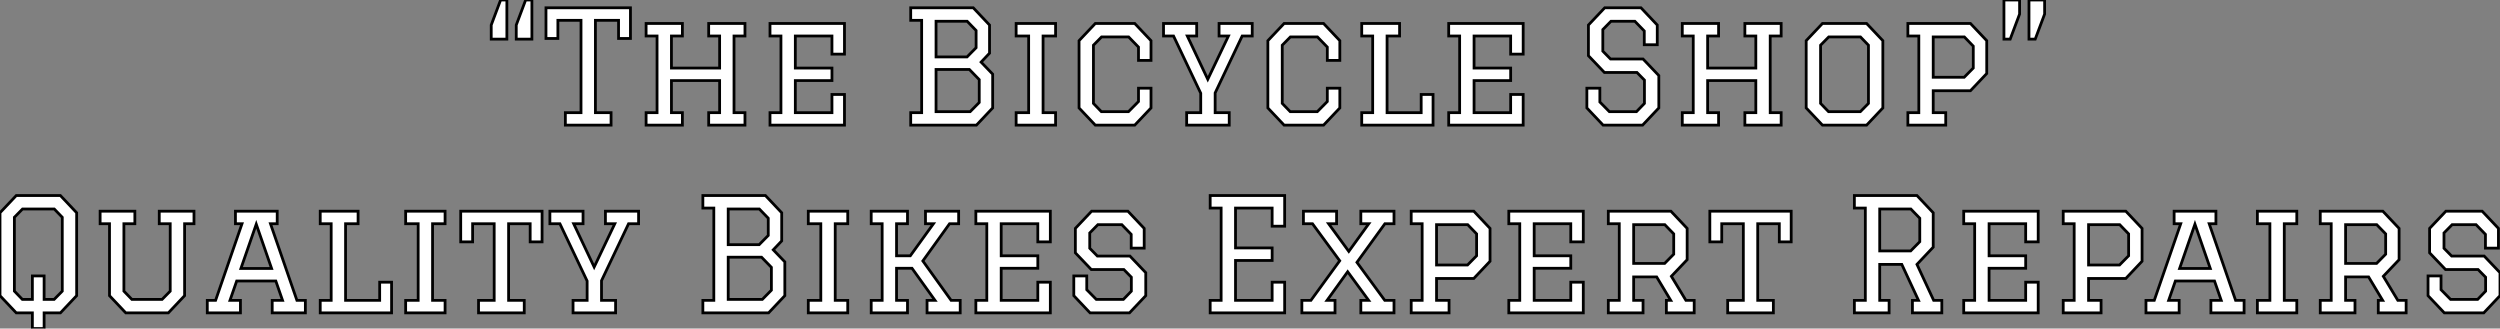
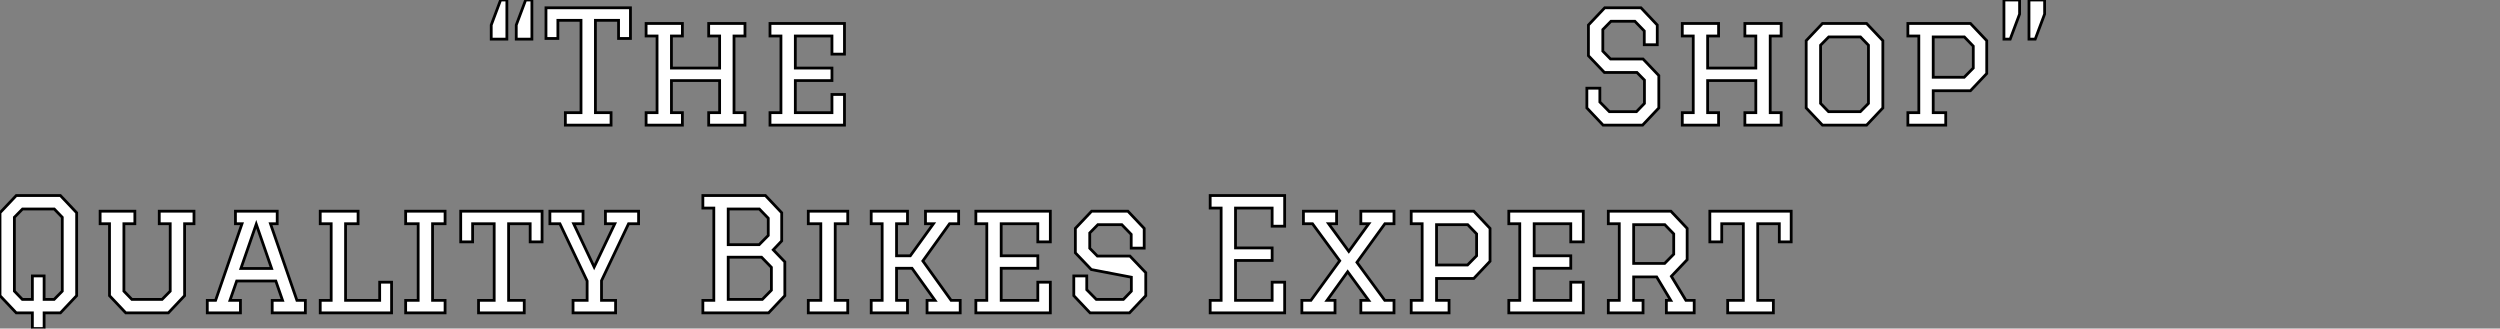
<svg xmlns="http://www.w3.org/2000/svg" viewBox="141.68 -44.8 894.91 117.6">
  <rect x="141.68" y="-44.8" width="894.91" height="117.6" fill="#808080" stroke="none" />
  <path d="" fill="white" stroke="black" transform="scale(1,1)" />
  <path d="M323.12-44.80L323.12-30.80L317.52-30.80L317.52-35.84L320.88-44.80L323.12-44.80ZM332.08-44.80L332.08-30.80L326.48-30.80L326.48-35.84L329.84-44.80L332.08-44.80ZM360.42-4.48L360.42 0L344.06 0L344.06-4.48L349.66-4.48L349.66-37.52L341.38-37.52L341.38-31.02L337.12-31.02L337.12-42L367.36-42L367.36-31.02L363.10-31.02L363.10-37.52L354.82-37.52L354.82-4.48L360.42-4.48ZM372.96-31.92L372.96-36.40L385.95-36.40L385.95-31.92L382.03-31.92L382.03-20.44L399.28-20.44L399.28-31.92L395.36-31.92L395.36-36.40L408.35-36.40L408.35-31.92L404.43-31.92L404.43-4.48L408.35-4.48L408.35 0L395.36 0L395.36-4.48L399.28-4.48L399.28-15.96L382.03-15.96L382.03-4.48L385.95-4.48L385.95 0L372.96 0L372.96-4.48L376.88-4.48L376.88-31.92L372.96-31.92ZM417.31-31.92L417.31-36.40L443.97-36.40L443.97-25.42L439.49-25.42L439.49-31.92L426.38-31.92L426.38-20.44L439.49-20.44L439.49-15.96L426.38-15.96L426.38-4.48L439.49-4.48L439.49-10.98L443.97-10.98L443.97 0L417.31 0L417.31-4.48L421.23-4.48L421.23-31.92L417.31-31.92Z" fill="white" stroke="black" transform="scale(1,1)" />
-   <path d="M467.68-37.52L467.68-42L490.08-42L495.90-35.84L495.90-25.76L492.88-22.57L497.02-18.26L497.02-6.16L491.20 0L467.68 0L467.68-4.48L471.60-4.48L471.60-37.52L467.68-37.52ZM488.68-19.94L476.75-19.94L476.75-4.82L488.96-4.82L492.21-8.12L492.21-16.30L488.68-19.94ZM487.90-37.18L476.75-37.18L476.75-24.42L487.84-24.42L491.09-27.72L491.09-33.88L487.90-37.18ZM505.42 0L505.42-4.48L509.90-4.48L509.90-31.92L505.42-31.92L505.42-36.40L519.54-36.40L519.54-31.92L515.06-31.92L515.06-4.48L519.54-4.48L519.54 0L505.42 0ZM549.22-8.46L549.22-13.22L553.70-13.22L553.70-6.16L547.87 0L533.76 0L527.94-6.16L527.94-30.24L533.76-36.40L547.87-36.40L553.70-30.24L553.70-23.18L549.22-23.18L549.22-27.94L545.69-31.58L536.00-31.58L533.09-28.62L533.09-7.78L535.94-4.82L545.63-4.82L549.22-8.46ZM581.70-4.48L581.70 0L566.46 0L566.46-4.48L571.50-4.48L571.50-11.42L561.76-31.92L558.18-31.92L558.18-36.40L570.05-36.40L570.05-31.92L566.69-31.92L574.02-16.41L581.42-31.92L578.06-31.92L578.06-36.40L589.93-36.40L589.93-31.92L586.34-31.92L576.66-11.54L576.66-4.48L581.70-4.48ZM616.81-8.46L616.81-13.22L621.29-13.22L621.29-6.16L615.46 0L601.35 0L595.53-6.16L595.53-30.24L601.35-36.40L615.46-36.40L621.29-30.24L621.29-23.18L616.81-23.18L616.81-27.94L613.28-31.58L603.59-31.58L600.68-28.62L600.68-7.78L603.54-4.82L613.22-4.82L616.81-8.46ZM629.13-31.92L629.13-36.40L642.68-36.40L642.68-31.92L638.20-31.92L638.20-4.48L650.41-4.48L650.41-10.98L654.66-10.98L654.66 0L629.13 0L629.13-4.48L633.05-4.48L633.05-31.92L629.13-31.92ZM660.26-31.92L660.26-36.40L686.92-36.40L686.92-25.42L682.44-25.42L682.44-31.92L669.34-31.92L669.34-20.44L682.44-20.44L682.44-15.96L669.34-15.96L669.34-4.48L682.44-4.48L682.44-10.98L686.92-10.98L686.92 0L660.26 0L660.26-4.48L664.18-4.48L664.18-31.92L660.26-31.92Z" fill="white" stroke="black" transform="scale(1,1)" />
  <path d="M734.92-35.84L734.92-28.78L730.27-28.78L730.27-33.71L726.91-37.18L718.34-37.18L715.43-34.22L715.43-26.49L718.18-23.69L729.82-23.69L735.48-17.75L735.48-6.16L729.66 0L715.54 0L709.72-6.16L709.72-13.22L714.37-13.22L714.37-8.29L717.78-4.82L727.47-4.82L730.33-7.78L730.33-16.13L727.64-18.87L715.99-18.87L710.28-24.86L710.28-35.84L716.10-42L729.10-42L734.92-35.84ZM743.88-31.92L743.88-36.40L756.87-36.40L756.87-31.92L752.95-31.92L752.95-20.44L770.20-20.44L770.20-31.92L766.28-31.92L766.28-36.40L779.27-36.40L779.27-31.92L775.35-31.92L775.35-4.48L779.27-4.48L779.27 0L766.28 0L766.28-4.48L770.20-4.48L770.20-15.96L752.95-15.96L752.95-4.48L756.87-4.48L756.87 0L743.88 0L743.88-4.48L747.80-4.48L747.80-31.92L743.88-31.92ZM809.85 0L794.06 0L788.23-6.16L788.23-30.24L794.06-36.40L809.85-36.40L815.67-30.24L815.67-6.16L809.85 0ZM793.38-7.78L796.24-4.82L807.61-4.82L810.52-7.78L810.52-28.62L807.66-31.58L796.30-31.58L793.38-28.62L793.38-7.78ZM824.63-31.92L824.63-36.40L847.03-36.40L852.86-30.24L852.86-18.48L847.03-12.32L833.70-12.32L833.70-4.48L838.18-4.48L838.18 0L824.63 0L824.63-4.48L828.55-4.48L828.55-31.92L824.63-31.92ZM844.85-31.58L833.70-31.58L833.70-17.14L844.79-17.14L848.04-20.44L848.04-28.28L844.85-31.58ZM867.98-30.80L867.98-44.80L873.58-44.80L873.58-39.76L870.22-30.80L867.98-30.80ZM859.02-30.80L859.02-44.80L864.62-44.80L864.62-39.76L861.26-30.80L859.02-30.80Z" fill="white" stroke="black" transform="scale(1,1)" />
-   <path d="" fill="white" stroke="black" transform="scale(1,1)" />
  <path d="M163.30 67.20L157.47 67.20L157.47 72.80L153.27 72.80L153.27 67.20L147.50 67.20L141.68 61.04L141.68 31.36L147.50 25.20L163.30 25.20L169.12 31.36L169.12 61.04L163.30 67.20ZM149.69 62.38L153.27 62.38L153.27 53.98L157.47 53.98L157.47 62.38L161.06 62.38L163.97 59.42L163.97 32.98L161.11 30.02L149.74 30.02L146.83 32.98L146.83 59.42L149.69 62.38ZM198.69 35.28L198.69 30.80L211.12 30.80L211.12 35.28L207.76 35.28L207.76 61.04L201.94 67.20L186.70 67.20L180.88 61.04L180.88 35.28L177.52 35.28L177.52 30.80L189.95 30.80L189.95 35.28L186.03 35.28L186.03 59.42L188.89 62.38L199.70 62.38L202.61 59.42L202.61 35.28L198.69 35.28ZM250.99 67.20L239.12 67.20L239.12 62.72L242.82 62.72L240.41 55.78L226.41 55.78L224.00 62.72L227.75 62.72L227.75 67.20L215.88 67.20L215.88 62.72L218.85 62.72L228.31 35.28L225.96 35.28L225.96 30.80L240.91 30.80L240.91 35.28L238.50 35.28L247.97 62.72L250.99 62.72L250.99 67.20ZM238.90 51.30L233.41 35.45L227.92 51.30L238.90 51.30ZM256.31 35.28L256.31 30.80L269.86 30.80L269.86 35.28L265.38 35.28L265.38 62.72L277.59 62.72L277.59 56.22L281.85 56.22L281.85 67.20L256.31 67.20L256.31 62.72L260.23 62.72L260.23 35.28L256.31 35.28ZM286.89 67.20L286.89 62.72L291.37 62.72L291.37 35.28L286.89 35.28L286.89 30.80L301.00 30.80L301.00 35.28L296.52 35.28L296.52 62.72L301.00 62.72L301.00 67.20L286.89 67.20ZM329.34 62.72L329.34 67.20L312.98 67.20L312.98 62.72L318.58 62.72L318.58 35.28L310.86 35.28L310.86 41.78L306.60 41.78L306.60 30.80L335.72 30.80L335.72 41.78L331.46 41.78L331.46 35.28L323.74 35.28L323.74 62.72L329.34 62.72ZM362.04 62.72L362.04 67.20L346.81 67.20L346.81 62.72L351.85 62.72L351.85 55.78L342.10 35.28L338.52 35.28L338.52 30.80L350.39 30.80L350.39 35.28L347.03 35.28L354.37 50.79L361.76 35.28L358.40 35.28L358.40 30.80L370.27 30.80L370.27 35.28L366.69 35.28L357.00 55.66L357.00 62.72L362.04 62.72Z" fill="white" stroke="black" transform="scale(1,1)" />
-   <path d="M393.28 29.68L393.28 25.20L415.68 25.20L421.50 31.36L421.50 41.44L418.48 44.63L422.62 48.94L422.62 61.04L416.80 67.20L393.28 67.20L393.28 62.72L397.20 62.72L397.20 29.68L393.28 29.68ZM414.28 47.26L402.35 47.26L402.35 62.38L414.56 62.38L417.81 59.08L417.81 50.90L414.28 47.26ZM413.50 30.02L402.35 30.02L402.35 42.78L413.44 42.78L416.69 39.48L416.69 33.32L413.50 30.02ZM431.02 67.20L431.02 62.72L435.50 62.72L435.50 35.28L431.02 35.28L431.02 30.80L445.14 30.80L445.14 35.28L440.66 35.28L440.66 62.72L445.14 62.72L445.14 67.20L431.02 67.20ZM485.40 62.72L485.40 67.20L473.53 67.20L473.53 62.72L476.38 62.72L468.15 51.24L462.61 51.24L462.61 62.72L466.53 62.72L466.53 67.20L453.54 67.20L453.54 62.72L457.46 62.72L457.46 35.28L453.54 35.28L453.54 30.80L466.53 30.80L466.53 35.28L462.61 35.28L462.61 46.76L467.54 46.76L475.82 35.28L472.97 35.28L472.97 30.80L484.84 30.80L484.84 35.28L481.59 35.28L472.02 48.61L482.15 62.72L485.40 62.72ZM491.00 35.28L491.00 30.80L517.66 30.80L517.66 41.78L513.18 41.78L513.18 35.28L500.07 35.28L500.07 46.76L513.18 46.76L513.18 51.24L500.07 51.24L500.07 62.72L513.18 62.72L513.18 56.22L517.66 56.22L517.66 67.20L491.00 67.20L491.00 62.72L494.92 62.72L494.92 35.28L491.00 35.28ZM551.26 36.96L551.26 44.02L546.61 44.02L546.61 39.09L543.25 35.62L534.68 35.62L531.77 38.58L531.77 44.07L534.51 46.87L546.16 46.87L551.82 52.81L551.82 61.04L545.99 67.20L531.88 67.20L526.06 61.04L526.06 53.98L530.70 53.98L530.70 58.91L534.12 62.38L543.81 62.38L546.66 59.42L546.66 54.43L543.98 51.69L532.33 51.69L526.62 45.70L526.62 36.96L532.44 30.80L545.43 30.80L551.26 36.96Z" fill="white" stroke="black" transform="scale(1,1)" />
+   <path d="M393.28 29.68L393.28 25.20L415.68 25.20L421.50 31.36L421.50 41.44L418.48 44.63L422.62 48.94L422.62 61.04L416.80 67.20L393.28 67.20L393.28 62.72L397.20 62.72L397.20 29.68L393.28 29.68ZM414.28 47.26L402.35 47.26L402.35 62.38L414.56 62.38L417.81 59.08L417.81 50.90L414.28 47.26ZM413.50 30.02L402.35 30.02L402.35 42.78L413.44 42.78L416.69 39.48L416.69 33.32L413.50 30.02ZM431.02 67.20L431.02 62.72L435.50 62.72L435.50 35.28L431.02 35.28L431.02 30.80L445.14 30.80L445.14 35.28L440.66 35.28L440.66 62.72L445.14 62.72L445.14 67.20L431.02 67.20ZM485.40 62.72L485.40 67.20L473.53 67.20L473.53 62.72L476.38 62.72L468.15 51.24L462.61 51.24L462.61 62.72L466.53 62.72L466.53 67.20L453.54 67.20L453.54 62.72L457.46 62.72L457.46 35.28L453.54 35.28L453.54 30.80L466.53 30.80L466.53 35.28L462.61 35.28L462.61 46.76L467.54 46.76L475.82 35.28L472.97 35.28L472.97 30.80L484.84 30.80L484.84 35.28L481.59 35.28L472.02 48.61L482.15 62.72L485.40 62.72ZM491.00 35.28L491.00 30.80L517.66 30.80L517.66 41.78L513.18 41.78L513.18 35.28L500.07 35.28L500.07 46.76L513.18 46.76L513.18 51.24L500.07 51.24L500.07 62.72L513.18 62.72L513.18 56.22L517.66 56.22L517.66 67.20L491.00 67.20L491.00 62.72L494.92 62.72L494.92 35.28L491.00 35.28ZM551.26 36.96L551.26 44.02L546.61 44.02L546.61 39.09L543.25 35.62L534.68 35.62L531.77 38.58L531.77 44.07L534.51 46.87L546.16 46.87L551.82 52.81L551.82 61.04L545.99 67.20L531.88 67.20L526.06 61.04L526.06 53.98L530.70 53.98L530.70 58.91L534.12 62.38L543.81 62.38L546.66 59.42L546.66 54.43L532.33 51.69L526.62 45.70L526.62 36.96L532.44 30.80L545.43 30.80L551.26 36.96Z" fill="white" stroke="black" transform="scale(1,1)" />
  <path d="M574.88 29.68L574.88 25.20L601.54 25.20L601.54 36.18L597.06 36.18L597.06 29.68L583.95 29.68L583.95 43.96L597.06 43.96L597.06 48.44L583.95 48.44L583.95 62.72L597.06 62.72L597.06 56.22L601.54 56.22L601.54 67.20L574.88 67.20L574.88 62.72L578.80 62.72L578.80 29.68L574.88 29.68ZM619.57 62.72L619.57 67.20L607.70 67.20L607.70 62.72L610.94 62.72L621.25 48.55L611.50 35.28L608.26 35.28L608.26 30.80L620.13 30.80L620.13 35.28L617.27 35.28L624.50 45.19L631.66 35.28L628.81 35.28L628.81 30.80L640.68 30.80L640.68 35.28L637.43 35.28L627.41 49.11L637.38 62.72L640.68 62.72L640.68 67.20L628.81 67.20L628.81 62.72L631.61 62.72L624.10 52.47L616.71 62.72L619.57 62.72ZM646.84 35.28L646.84 30.80L669.24 30.80L675.06 36.96L675.06 48.72L669.24 54.88L655.91 54.88L655.91 62.72L660.39 62.72L660.39 67.20L646.84 67.20L646.84 62.72L650.76 62.72L650.76 35.28L646.84 35.28ZM667.06 35.62L655.91 35.62L655.91 50.06L667.00 50.06L670.25 46.76L670.25 38.92L667.06 35.62ZM681.78 35.28L681.78 30.80L708.44 30.80L708.44 41.78L703.96 41.78L703.96 35.28L690.86 35.28L690.86 46.76L703.96 46.76L703.96 51.24L690.86 51.24L690.86 62.72L703.96 62.72L703.96 56.22L708.44 56.22L708.44 67.20L681.78 67.20L681.78 62.72L685.70 62.72L685.70 35.28L681.78 35.28ZM717.40 35.28L717.40 30.80L739.80 30.80L745.62 36.96L745.62 48.16L739.97 54.10L745.18 62.72L748.14 62.72L748.14 67.20L738.18 67.20L738.18 62.72L739.74 62.72L734.70 54.32L726.47 54.32L726.47 62.72L729.83 62.72L729.83 67.20L717.40 67.20L717.40 62.72L721.32 62.72L721.32 35.28L717.40 35.28ZM737.62 35.62L726.47 35.62L726.47 49.50L737.56 49.50L740.81 46.20L740.81 38.92L737.62 35.62ZM776.48 62.72L776.48 67.20L760.13 67.20L760.13 62.72L765.73 62.72L765.73 35.28L758.00 35.28L758.00 41.78L753.74 41.78L753.74 30.80L782.86 30.80L782.86 41.78L778.61 41.78L778.61 35.28L770.88 35.28L770.88 62.72L776.48 62.72Z" fill="white" stroke="black" transform="scale(1,1)" />
-   <path d="M805.48 29.68L805.48 25.20L827.88 25.20L833.70 31.36L833.70 43.68L827.88 49.84L833.87 62.72L836.78 62.72L836.78 67.20L826.26 67.20L826.26 62.72L828.44 62.72L822.45 49.84L814.55 49.84L814.55 62.72L817.91 62.72L817.91 67.20L805.48 67.20L805.48 62.72L809.40 62.72L809.40 29.68L805.48 29.68ZM825.70 30.02L814.55 30.02L814.55 45.02L825.64 45.02L828.89 41.72L828.89 33.32L825.70 30.02ZM844.62 35.28L844.62 30.80L871.28 30.80L871.28 41.78L866.80 41.78L866.80 35.28L853.70 35.28L853.70 46.76L866.80 46.76L866.80 51.24L853.70 51.24L853.70 62.72L866.80 62.72L866.80 56.22L871.28 56.22L871.28 67.20L844.62 67.20L844.62 62.72L848.54 62.72L848.54 35.28L844.62 35.28ZM880.24 35.28L880.24 30.80L902.64 30.80L908.46 36.96L908.46 48.72L902.64 54.88L889.31 54.88L889.31 62.72L893.79 62.72L893.79 67.20L880.24 67.20L880.24 62.72L884.16 62.72L884.16 35.28L880.24 35.28ZM900.46 35.62L889.31 35.62L889.31 50.06L900.40 50.06L903.65 46.76L903.65 38.92L900.46 35.62ZM944.98 67.20L933.10 67.20L933.10 62.72L936.80 62.72L934.39 55.78L920.39 55.78L917.98 62.72L921.74 62.72L921.74 67.20L909.86 67.20L909.86 62.72L912.83 62.72L922.30 35.28L919.94 35.28L919.94 30.80L934.90 30.80L934.90 35.28L932.49 35.28L941.95 62.72L944.98 62.72L944.98 67.20ZM932.88 51.30L927.39 35.45L921.90 51.30L932.88 51.30ZM949.74 67.20L949.74 62.72L954.22 62.72L954.22 35.28L949.74 35.28L949.74 30.80L963.85 30.80L963.85 35.28L959.37 35.28L959.37 62.72L963.85 62.72L963.85 67.20L949.74 67.20ZM972.25 35.28L972.25 30.80L994.65 30.80L1000.47 36.96L1000.47 48.16L994.82 54.10L1000.02 62.72L1002.99 62.72L1002.99 67.20L993.02 67.20L993.02 62.72L994.59 62.72L989.55 54.32L981.32 54.32L981.32 62.72L984.68 62.72L984.68 67.20L972.25 67.20L972.25 62.72L976.17 62.72L976.17 35.28L972.25 35.28ZM992.46 35.62L981.32 35.62L981.32 49.50L992.41 49.50L995.66 46.20L995.66 38.92L992.46 35.62ZM1036.03 36.96L1036.03 44.02L1031.38 44.02L1031.38 39.09L1028.02 35.62L1019.46 35.62L1016.54 38.58L1016.54 44.07L1019.29 46.87L1030.94 46.87L1036.59 52.81L1036.59 61.04L1030.77 67.20L1016.66 67.20L1010.83 61.04L1010.83 53.98L1015.48 53.98L1015.48 58.91L1018.90 62.38L1028.58 62.38L1031.44 59.42L1031.44 54.43L1028.75 51.69L1017.10 51.69L1011.39 45.70L1011.39 36.96L1017.22 30.80L1030.21 30.80L1036.03 36.96Z" fill="white" stroke="black" transform="scale(1,1)" />
</svg>